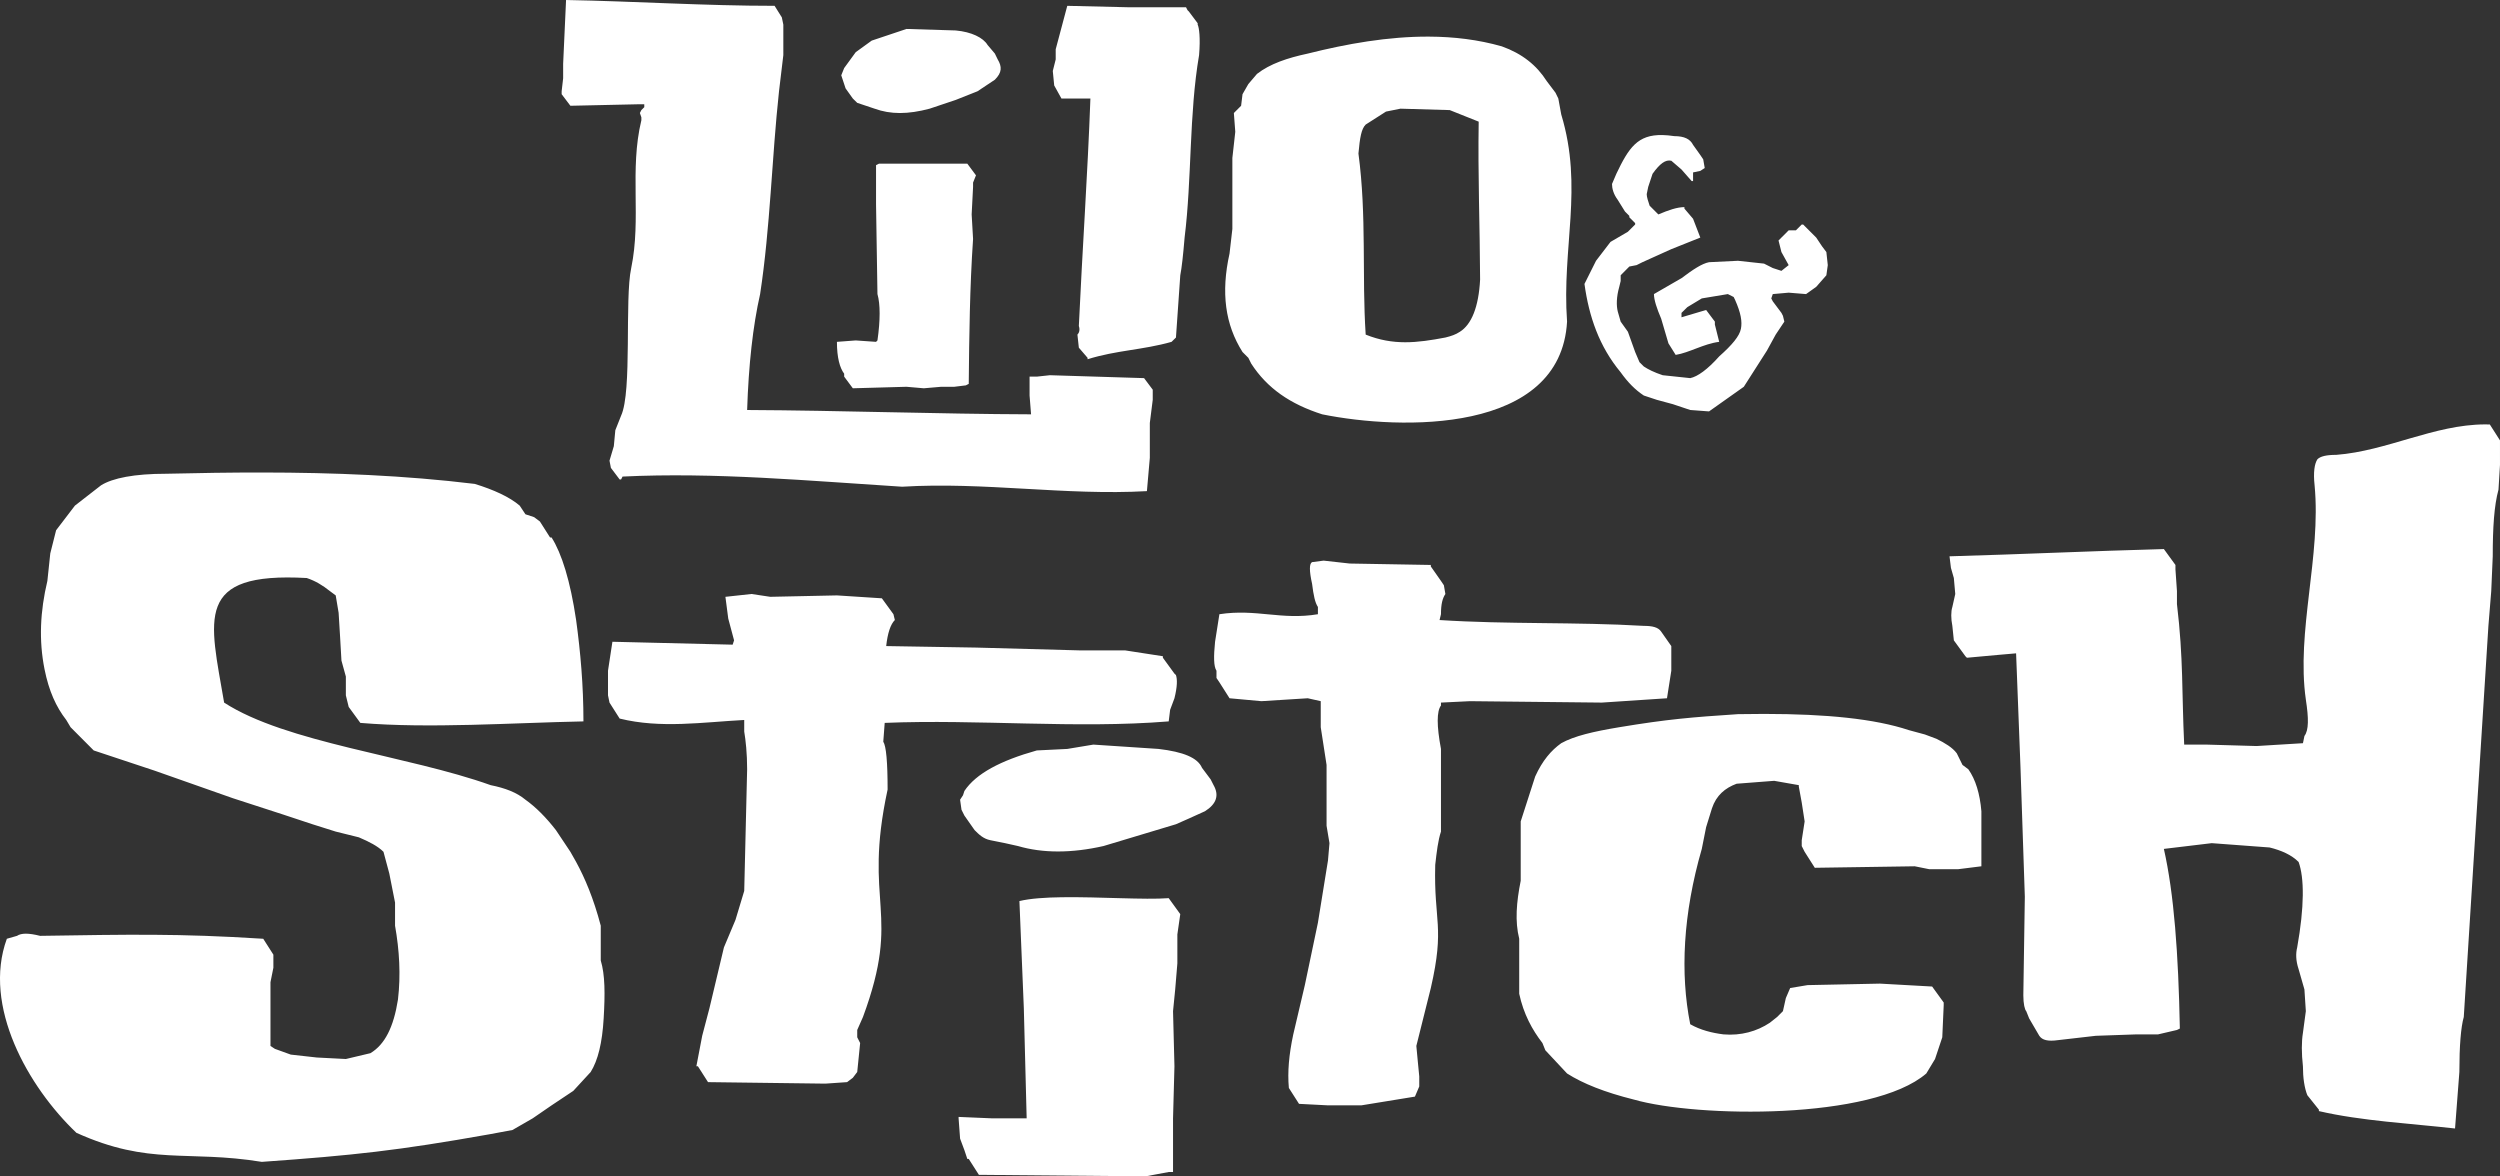
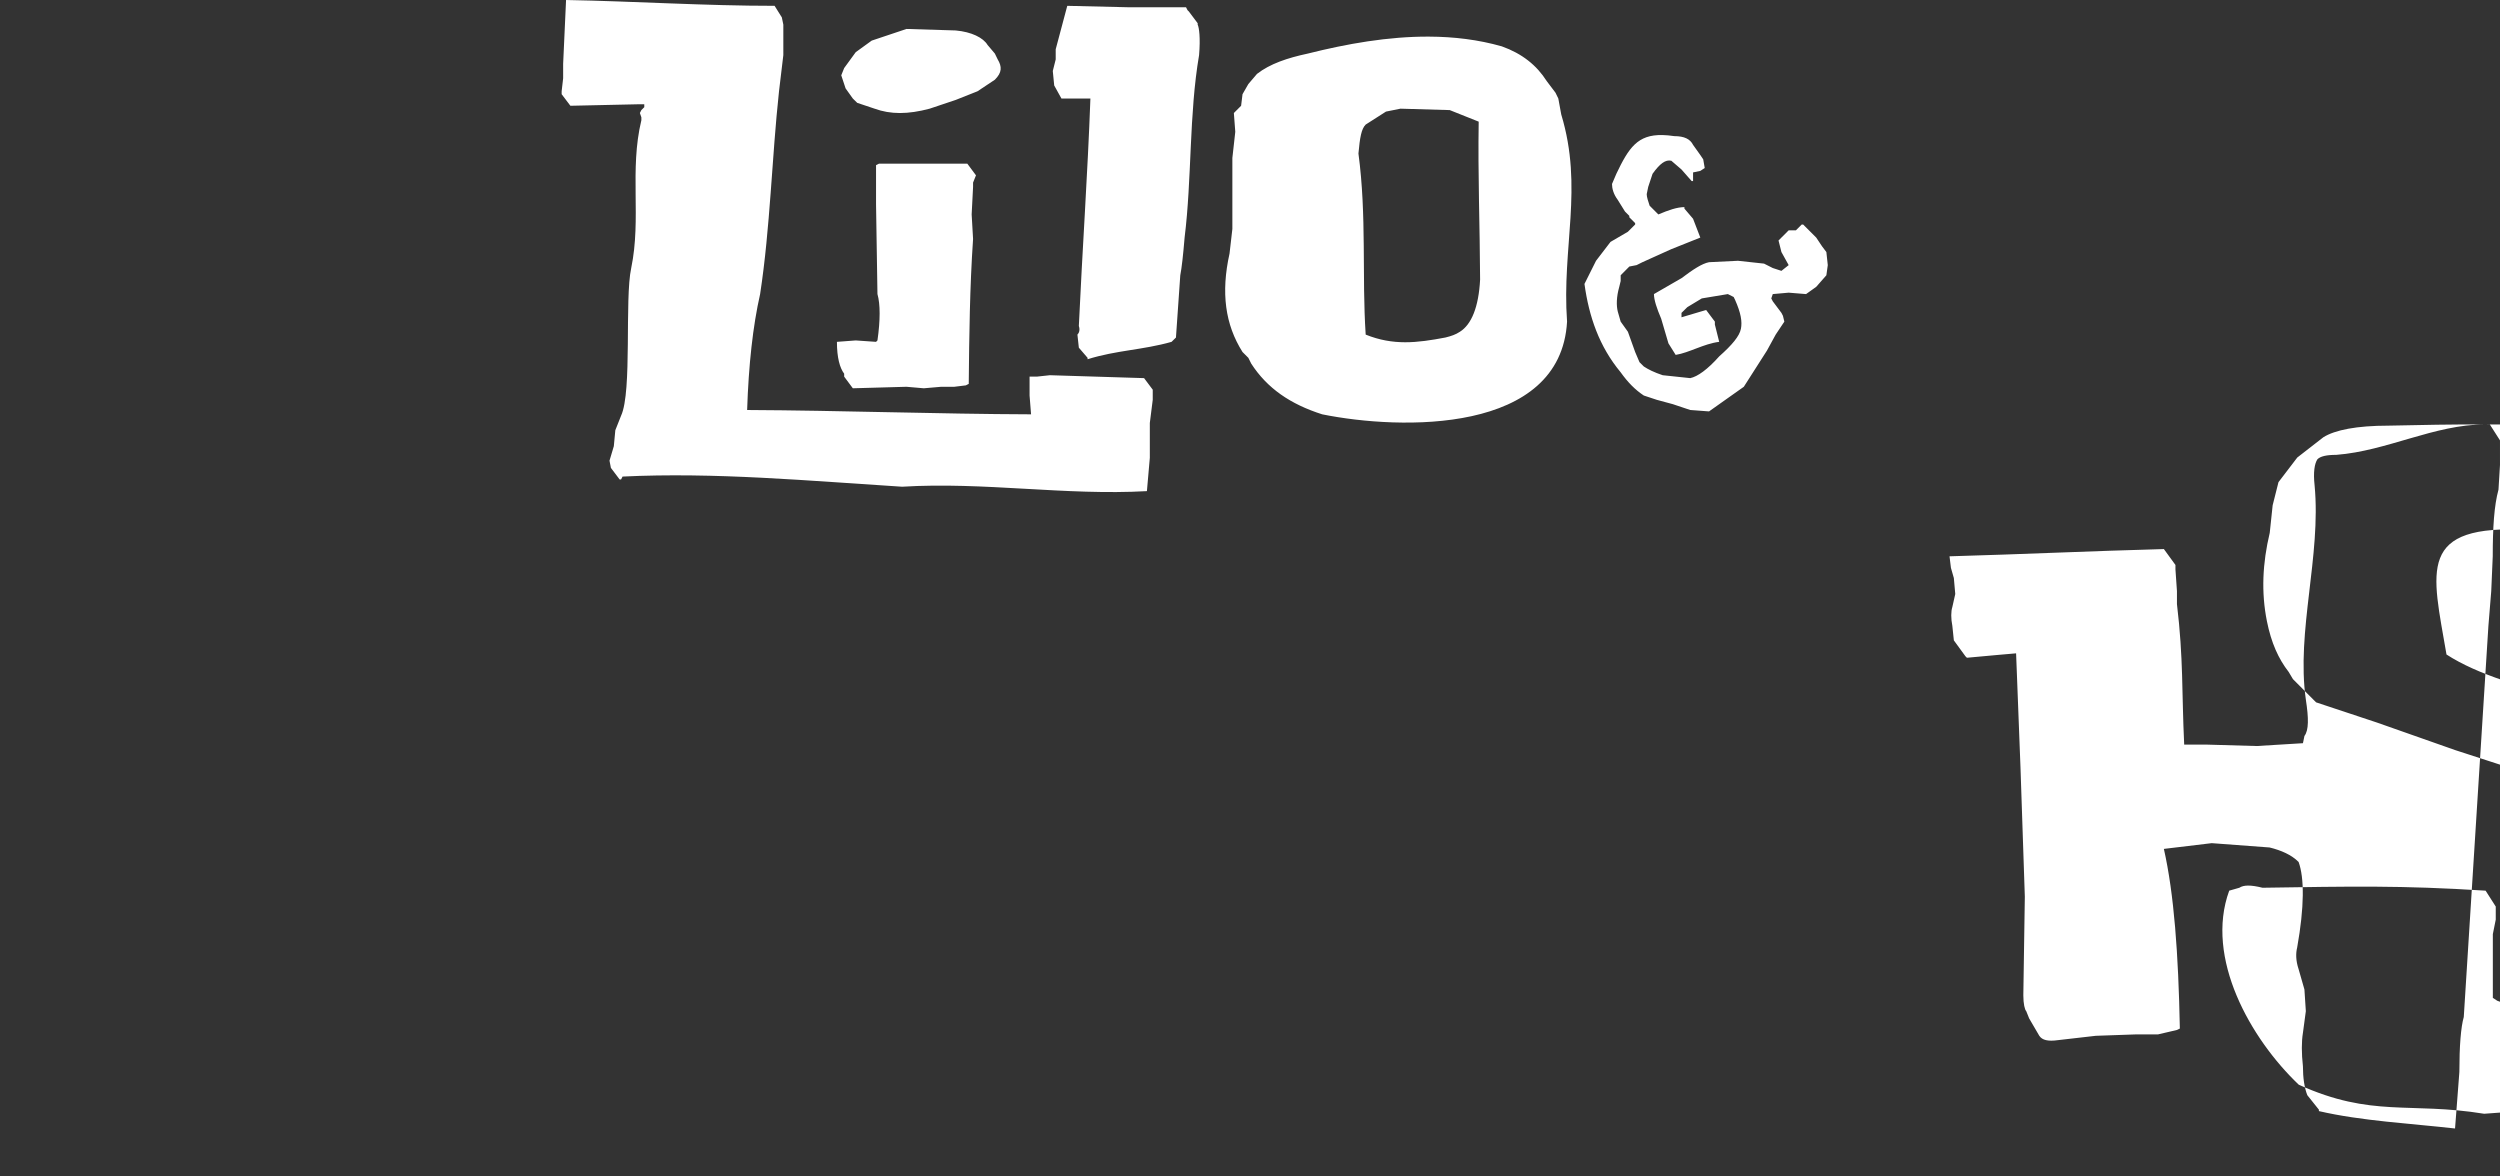
<svg xmlns="http://www.w3.org/2000/svg" xml:space="preserve" height="419.302" width="891.114" version="1.0" id="svg2">
  <rect width="100%" height="100%" fill="#333333" stroke="none" />
  <defs id="defs15" />
  <g id="g6" transform="translate(-23.955,-160.773)">
-     <path id="use8" fill-rule="evenodd" d="m 225.725,160.773 -1.038,22.721 v 5.161 l -0.534,4.657 v 1.038 l 3.115,4.123 24.264,-0.534 h 2.076 v 1.038 l -1.038,1.038 -0.534,1.038 0.534,1.542 v 1.038 c -4.303,17.832 0.047,34.917 -3.619,52.68 -2.401,11.043 0.383,44.026 -3.619,52.65 l -2.047,5.161 -0.534,5.695 -1.542,5.161 0.504,2.581 3.115,4.123 h 0.504 l 0.534,-1.038 c 32.798,-1.602 66.734,1.545 99.635,3.619 29.167,-1.79 58.28,3.207 87.266,1.572 l 1.038,-11.894 v -12.399 l 1.038,-8.246 v -3.619 l -3.085,-4.123 -33.577,-1.038 -4.657,0.504 h -2.581 v 6.733 l 0.534,6.704 c -33.099,-0.112 -67.893,-1.379 -101.207,-1.542 0.516,-16.008 2.045,-29.96 4.627,-41.319 3.632,-23.813 4.168,-48.585 6.733,-72.286 l 1.542,-12.903 v -10.856 l -0.534,-2.581 -2.581,-4.123 c -24.64,0.008 -49.787,-1.62 -74.333,-2.076 z m 178.654,2.076 -4.123,15.483 v 3.619 l -1.038,4.123 0.504,5.161 2.581,4.657 h 10.322 c -0.99,27.04 -2.875,54.026 -4.123,81.066 0.516,1.55 0.012,2.569 -0.504,3.085 l 0.504,4.657 3.115,3.619 v 0.504 c 10.287,-3.226 19.64,-3.277 29.929,-6.199 l 1.572,-1.542 1.542,-22.187 c 0.516,-2.582 1.026,-7.241 1.542,-13.437 2.616,-21.042 1.554,-43.954 5.161,-65.049 0.516,-6.196 0.013,-9.824 -0.504,-10.856 v -0.504 l -3.115,-4.153 -0.504,-0.504 -0.534,-1.038 h -20.645 l -21.683,-0.504 z m -57.307,8.246 -12.399,4.153 -5.695,4.123 -4.123,5.665 -1.038,2.581 1.542,4.657 2.581,3.619 1.572,1.542 6.199,2.076 c 5.681,2.066 11.86,2.066 19.607,0 l 9.284,-3.115 7.771,-3.085 6.199,-4.123 c 2.582,-2.582 2.558,-4.656 1.008,-7.238 l -1.008,-2.076 -2.61,-3.085 c -1.55,-2.582 -5.681,-4.645 -11.361,-5.161 l -17.53,-0.534 z m 186.307,2.729 c -14.624,-0.072 -29.41,2.571 -43.277,6.051 -7.229,1.55 -13.446,3.622 -18.094,7.238 l -3.085,3.619 -2.076,3.619 -0.504,4.123 -2.581,2.581 0.504,6.704 -1.038,9.314 v 25.302 l -1.009,8.78 c -3.098,13.942 -1.57,25.278 4.627,35.09 l 2.076,2.076 1.038,2.076 c 5.68,8.779 13.942,14.45 25.302,18.064 27.919,5.655 85.002,7.105 87.266,-33.043 -1.91,-26.661 5.875,-47.584 -2.076,-73.858 l -1.038,-5.665 -1.009,-2.076 -3.115,-4.123 c -3.614,-5.68 -8.788,-9.817 -16.017,-12.399 -8.43,-2.404 -17.121,-3.427 -25.895,-3.47 z m -10.233,25.687 17.56,0.504 10.322,4.123 c -0.318,19.037 0.427,37.382 0.504,56.298 -0.516,9.811 -3.078,16.015 -7.208,18.598 -1.55,1.032 -3.096,1.531 -5.161,2.047 -10.146,1.928 -18.562,2.929 -28.416,-1.038 -1.377,-20.947 0.397,-42.332 -2.581,-64.544 0.517,-5.681 1.031,-8.773 2.581,-10.322 l 7.238,-4.627 5.161,-1.038 z m 93.406,9.403 c -8.883,-0.208 -12.042,4.545 -16.462,13.822 l -1.542,3.619 c 0,1.55 0.498,3.6 2.047,5.665 l 2.581,4.153 1.542,1.542 v 0.504 l 2.076,2.076 v 0.504 l -2.581,2.581 -6.199,3.619 -5.161,6.733 -4.123,8.246 c 1.617,11.68 5.251,22.284 12.903,31.501 2.582,3.615 5.148,6.21 8.246,8.276 l 4.657,1.542 5.695,1.542 6.199,2.076 6.704,0.504 12.399,-8.78 8.246,-12.903 3.115,-5.695 3.085,-4.627 -0.504,-2.076 -0.534,-1.038 -3.085,-4.123 -0.534,-1.038 0.534,-1.542 5.665,-0.504 6.199,0.504 3.619,-2.581 3.619,-4.123 0.504,-3.619 -0.504,-4.657 -1.542,-2.047 -2.076,-3.115 -4.657,-4.657 h -0.504 l -2.076,2.076 h -2.581 l -3.619,3.619 1.038,4.123 2.581,4.657 -2.581,2.047 -3.085,-1.009 -3.115,-1.572 -9.284,-1.009 -10.322,0.504 c -2.583,0.517 -5.688,2.596 -9.818,5.695 l -9.818,5.665 c 0,2.066 1.031,5.166 2.581,8.78 l 2.581,8.78 2.581,4.123 c 4.939,-0.809 9.963,-3.959 15.513,-4.657 l -1.542,-6.17 v -1.038 l -3.115,-4.153 -8.78,2.61 V 272.302 l 2.076,-2.047 5.161,-3.115 9.284,-1.542 2.076,1.038 0.504,1.038 c 2.066,4.647 2.592,7.741 2.076,10.322 -0.516,2.582 -3.094,5.688 -7.742,9.818 -4.131,4.647 -7.741,7.226 -10.322,7.742 l -9.818,-1.038 c -3.098,-1.033 -5.184,-2.082 -6.733,-3.115 l -1.542,-1.542 -1.542,-3.619 -2.581,-7.208 -2.581,-3.619 -1.038,-3.619 c -0.516,-2.064 -0.5,-5.165 0.534,-8.78 l 0.504,-2.076 v -2.047 l 3.085,-3.115 2.581,-0.504 2.076,-1.038 10.322,-4.657 10.322,-4.123 -2.581,-6.704 -3.085,-3.619 v -0.534 c -2.582,0 -5.669,1.062 -9.284,2.61 l -3.115,-3.115 c -0.516,-1.548 -1.038,-3.091 -1.038,-4.123 l 0.534,-2.581 1.542,-4.657 c 2.582,-3.614 4.638,-5.174 6.704,-4.657 l 3.619,3.115 3.619,4.123 h 0.504 v -3.085 l 2.581,-0.534 1.572,-1.038 -0.534,-3.085 -1.038,-1.542 -2.581,-3.619 c -1.032,-2.064 -3.09,-3.114 -6.704,-3.115 -1.522,-0.233 -2.913,-0.356 -4.182,-0.386 z m -279.297,10.204 -1.038,0.534 v 13.941 l 0.504,32.005 c 1.032,3.615 1.032,9.292 0,16.522 l -0.504,0.504 -7.238,-0.504 -6.704,0.504 c 0,5.68 1.032,9.295 2.581,11.361 v 1.038 l 3.085,4.153 19.132,-0.534 6.17,0.534 6.199,-0.534 h 4.657 l 4.123,-0.504 1.038,-0.534 c 0.164,-17.247 0.371,-34.49 1.542,-51.642 l -0.504,-8.75 0.504,-9.818 v -1.542 l 1.038,-2.581 -3.085,-4.153 h -31.501 z m 572.446,92.931 c -18.119,0.063 -34.894,9.463 -52.976,10.856 -3.615,0 -5.701,0.54 -6.733,1.572 -1.032,1.55 -1.526,4.637 -1.009,9.284 2.392,25.233 -6.599,52.079 -3.115,76.409 1.033,6.713 1.045,10.867 -0.504,12.933 l -0.534,2.581 -16.522,1.009 -17.56,-0.504 h -8.246 c -0.904,-18.864 -0.24,-30.494 -2.581,-50.099 v -4.627 l -0.534,-7.742 v -1.572 l -4.123,-5.665 c -25.414,0.68 -50.978,1.875 -76.409,2.581 l 0.504,4.123 1.038,3.619 0.504,5.695 -1.038,4.627 c -0.516,1.548 -0.516,4.152 0,6.733 l 0.534,5.161 4.123,5.665 0.534,0.534 11.361,-1.038 6.17,-0.534 1.572,40.815 1.542,45.946 -0.534,35.12 c 0,3.098 0.521,5.149 1.038,5.665 l 1.038,2.581 3.619,6.199 c 1.032,1.55 3.09,2.059 6.704,1.542 l 13.437,-1.542 14.445,-0.504 h 7.742 l 6.733,-1.572 1.038,-0.504 c -0.516,-26.851 -2.081,-48.033 -5.695,-64.04 l 17.056,-2.047 20.645,1.542 c 4.131,1.033 7.741,2.579 10.322,5.161 2.066,5.681 2.078,16.004 -0.504,30.463 -0.516,2.066 -0.528,4.644 0.504,7.742 l 2.076,7.237 0.504,7.742 -1.038,7.742 c -0.516,3.098 -0.516,7.247 0,11.894 0,4.131 0.539,7.741 1.572,10.322 l 4.123,5.161 v 0.504 c 15.104,3.511 32.881,4.426 48.527,6.199 l 1.542,-20.14 c 0,-9.295 0.54,-15.991 1.572,-19.607 l 8.78,-139.411 1.009,-12.399 0.534,-12.399 c 0,-10.327 0.498,-18.078 2.047,-23.759 l 0.534,-8.78 v -8.78 l -3.619,-5.665 c -0.587,-0.018 -1.166,-0.032 -1.75,-0.03 z m -792.153,17.145 c -11.479,-0.014 -22.94,0.179 -34.349,0.445 -11.361,0 -19.094,1.541 -23.225,4.123 l -9.314,7.238 -6.704,8.78 -2.076,8.246 -1.038,9.818 c -2.582,10.843 -3.074,21.173 -1.009,31.501 1.55,7.745 4.128,13.417 7.742,18.064 l 1.542,2.581 8.246,8.276 21.713,7.208 27.882,9.818 c 14.458,4.647 23.739,7.736 28.387,9.284 l 8.276,2.61 8.246,2.047 c 3.614,1.55 6.714,3.096 8.78,5.161 l 2.076,7.742 2.047,10.352 v 8.246 c 1.548,8.778 2.072,17.562 1.038,26.34 -1.548,9.812 -4.655,16.004 -9.818,19.102 l -8.75,2.076 -10.352,-0.534 -9.284,-1.038 -5.665,-2.047 -1.572,-1.038 v -22.721 l 1.038,-5.161 v -4.657 l -3.619,-5.665 c -30.268,-1.927 -48.025,-1.512 -79.524,-1.038 -4.13,-1.033 -6.696,-1.033 -8.246,0 l -3.619,1.038 c -8.761,23.986 7.585,52.794 24.797,69.172 26.162,11.816 39.391,6.022 66.087,10.352 32.927,-2.341 48.458,-4.026 81.066,-9.818 l 8.276,-1.542 7.208,-4.153 6.733,-4.627 7.742,-5.161 6.199,-6.733 c 2.582,-4.131 4.111,-10.325 4.627,-19.102 0.516,-8.779 0.51,-15.481 -1.038,-20.645 v -12.399 c -2.582,-9.811 -5.682,-17.04 -8.78,-22.721 l -2.047,-3.619 -5.161,-7.742 c -3.614,-4.646 -7.242,-8.245 -10.856,-10.827 -3.099,-2.583 -7.235,-4.157 -12.399,-5.191 -29.33,-10.499 -72.907,-15.078 -95.007,-29.425 -5.113,-30.035 -10.84,-46.65 29.454,-44.404 3.098,1.033 5.664,2.591 8.246,4.657 l 2.076,1.542 1.038,6.199 0.504,8.246 0.504,8.78 1.572,5.695 v 6.704 l 1.009,4.123 4.153,5.695 c 24.492,2.066 53.972,-0.018 79.524,-0.534 0,-12.909 -1.061,-24.768 -2.61,-36.128 -2.066,-13.941 -5.136,-23.744 -8.75,-29.425 h -0.534 l -3.619,-5.695 -2.047,-1.542 -3.115,-1.038 -2.047,-3.085 c -3.615,-3.099 -9.304,-5.677 -16.017,-7.742 -25.045,-3.047 -50.385,-4.033 -75.638,-4.064 z m 378.22,31.412 -4.123,0.534 c -1.032,0.516 -1.032,3.094 0,7.742 0.516,4.131 1.043,6.696 2.076,8.246 v 2.581 c -12.987,2.185 -21.988,-2.015 -35.12,0 l -1.542,9.818 c -0.516,5.165 -0.528,8.773 0.504,10.322 v 2.581 l 1.038,1.542 3.619,5.695 11.361,1.038 16.522,-1.038 4.627,1.038 v 9.284 l 2.076,13.437 v 21.683 l 1.038,6.199 -0.534,6.199 -3.589,22.187 -4.657,22.217 -4.123,17.56 c -1.55,7.23 -2.088,13.423 -1.572,19.102 l 3.619,5.665 10.322,0.534 h 11.894 l 19.102,-3.115 1.542,-3.619 v -3.589 l -0.504,-5.191 -0.534,-5.665 5.161,-20.645 c 5.07,-22.058 1.02,-23.59 1.572,-43.9 0.516,-4.647 1.013,-8.767 2.047,-11.865 v -29.454 c -1.55,-8.261 -1.55,-13.418 0,-15.483 v -1.038 l 10.322,-0.504 47.014,0.504 23.225,-1.542 1.542,-9.818 v -8.78 l -3.619,-5.161 c -1.033,-1.55 -3.101,-2.047 -6.199,-2.047 -24.261,-1.429 -48.556,-0.51 -72.79,-2.076 l 0.504,-2.076 c 0,-3.615 0.54,-5.66 1.572,-7.208 l -0.534,-3.115 -1.038,-1.542 -3.619,-5.161 v -0.534 l -28.891,-0.504 -9.314,-1.038 z m -203.956,11.894 -9.284,1.009 1.009,7.742 2.076,7.771 -0.504,1.542 -42.861,-1.038 -1.572,10.322 v 8.78 l 0.534,2.581 3.619,5.695 c 14.657,3.631 29.662,1.279 44.404,0.504 v 4.123 c 0.517,3.098 1.038,7.757 1.038,13.437 l -1.038,43.366 -3.115,10.322 -4.123,9.818 -5.161,21.683 -2.581,9.818 -2.076,10.856 h 0.534 l 3.619,5.665 41.823,0.534 7.742,-0.534 2.047,-1.542 1.572,-2.076 1.038,-10.322 -1.038,-2.047 v -2.61 l 2.047,-4.627 c 13.976,-37.729 -0.135,-39.774 8.78,-81.066 0,-9.811 -0.51,-15.506 -1.542,-17.056 l 0.504,-6.704 c 33.022,-1.376 68.258,2.151 101.236,-0.534 l 0.504,-4.123 1.542,-4.123 c 1.032,-4.131 1.05,-6.726 0.534,-8.276 l -0.534,-0.504 -4.123,-5.665 v -0.534 l -13.437,-2.076 h -15.988 l -37.196,-1.009 -32.005,-0.534 c 0.516,-4.647 1.536,-7.735 3.085,-9.284 l -0.504,-2.076 -4.123,-5.665 -16.017,-1.038 -23.759,0.504 -6.704,-1.009 z m 361.253,42.743 c -3.112,-0.002 -6.319,0.025 -9.61,0.089 -16.619,1.101 -25.047,1.79 -42.328,4.657 -9.295,1.55 -16.027,3.113 -20.674,5.695 -3.614,2.582 -6.702,6.185 -9.284,11.865 l -5.161,16.017 v 21.149 c -1.548,7.745 -2.083,14.479 -0.534,20.674 v 19.607 c 1.55,7.228 4.662,12.912 8.276,17.56 l 1.038,2.581 7.742,8.276 c 5.68,3.614 13.431,6.702 23.759,9.284 22.659,6.498 85.058,7.325 104.291,-9.284 l 3.115,-5.161 2.581,-7.742 0.504,-11.361 v -1.038 l -4.123,-5.695 -18.598,-1.038 -25.806,0.534 -6.199,1.038 -1.542,3.589 -1.038,4.657 -2.076,2.076 -2.581,2.047 c -4.649,3.098 -10.325,4.669 -16.522,4.153 -4.13,-0.516 -8.251,-1.553 -11.865,-3.619 -3.615,-18.072 -2.589,-39.262 4.123,-62.498 l 1.542,-7.742 2.076,-6.704 c 1.55,-4.647 4.649,-7.23 8.78,-8.78 l 13.407,-1.038 8.78,1.542 v 0.534 l 1.038,5.665 1.038,6.733 -1.038,6.704 v 2.076 l 1.038,2.047 3.619,5.695 35.624,-0.534 5.161,1.038 h 10.322 l 8.276,-1.038 v -19.607 c -0.516,-6.197 -2.075,-11.365 -4.657,-14.979 l -2.076,-1.542 -2.047,-4.153 c -1.548,-2.066 -4.14,-3.613 -7.238,-5.161 l -4.123,-1.542 -5.695,-1.542 c -12.2,-4.065 -29.529,-5.77 -51.315,-5.784 z m -239.402,10.945 -9.284,1.542 -10.856,0.534 c -12.909,3.615 -21.675,8.25 -25.806,14.445 l -0.504,1.542 -1.038,1.572 0.504,3.589 1.038,2.076 3.619,5.161 c 1.548,1.551 3.084,3.103 5.665,3.619 l 5.161,1.038 4.657,1.038 c 8.779,2.582 19.102,2.582 30.463,0 l 25.836,-7.771 4.627,-2.047 5.695,-2.581 c 4.131,-2.582 5.151,-5.699 3.085,-9.314 l -1.038,-2.047 -3.085,-4.123 c -1.55,-3.615 -6.706,-5.701 -15.484,-6.733 l -23.255,-1.542 z m -11.064,54.4 c -6.016,0.08 -11.441,0.442 -15.276,1.364 l 1.572,38.205 1.009,39.243 h -12.369 l -11.894,-0.504 v 0.504 l 0.534,7.237 1.542,4.123 1.038,3.115 h 0.504 l 3.619,5.665 h 0.504 l 58.879,0.534 8.276,-1.542 h 1.542 v -19.132 l 0.504,-18.568 -0.504,-19.636 c 0.516,-4.647 1.026,-10.313 1.542,-17.026 v -10.322 l 1.038,-7.238 -4.123,-5.695 c -8.549,0.651 -24.702,-0.502 -37.938,-0.326 z" style="fill:#ffffff" />
+     <path id="use8" fill-rule="evenodd" d="m 225.725,160.773 -1.038,22.721 v 5.161 l -0.534,4.657 v 1.038 l 3.115,4.123 24.264,-0.534 h 2.076 v 1.038 l -1.038,1.038 -0.534,1.038 0.534,1.542 v 1.038 c -4.303,17.832 0.047,34.917 -3.619,52.68 -2.401,11.043 0.383,44.026 -3.619,52.65 l -2.047,5.161 -0.534,5.695 -1.542,5.161 0.504,2.581 3.115,4.123 h 0.504 l 0.534,-1.038 c 32.798,-1.602 66.734,1.545 99.635,3.619 29.167,-1.79 58.28,3.207 87.266,1.572 l 1.038,-11.894 v -12.399 l 1.038,-8.246 v -3.619 l -3.085,-4.123 -33.577,-1.038 -4.657,0.504 h -2.581 v 6.733 l 0.534,6.704 c -33.099,-0.112 -67.893,-1.379 -101.207,-1.542 0.516,-16.008 2.045,-29.96 4.627,-41.319 3.632,-23.813 4.168,-48.585 6.733,-72.286 l 1.542,-12.903 v -10.856 l -0.534,-2.581 -2.581,-4.123 c -24.64,0.008 -49.787,-1.62 -74.333,-2.076 z m 178.654,2.076 -4.123,15.483 v 3.619 l -1.038,4.123 0.504,5.161 2.581,4.657 h 10.322 c -0.99,27.04 -2.875,54.026 -4.123,81.066 0.516,1.55 0.012,2.569 -0.504,3.085 l 0.504,4.657 3.115,3.619 v 0.504 c 10.287,-3.226 19.64,-3.277 29.929,-6.199 l 1.572,-1.542 1.542,-22.187 c 0.516,-2.582 1.026,-7.241 1.542,-13.437 2.616,-21.042 1.554,-43.954 5.161,-65.049 0.516,-6.196 0.013,-9.824 -0.504,-10.856 v -0.504 l -3.115,-4.153 -0.504,-0.504 -0.534,-1.038 h -20.645 l -21.683,-0.504 z m -57.307,8.246 -12.399,4.153 -5.695,4.123 -4.123,5.665 -1.038,2.581 1.542,4.657 2.581,3.619 1.572,1.542 6.199,2.076 c 5.681,2.066 11.86,2.066 19.607,0 l 9.284,-3.115 7.771,-3.085 6.199,-4.123 c 2.582,-2.582 2.558,-4.656 1.008,-7.238 l -1.008,-2.076 -2.61,-3.085 c -1.55,-2.582 -5.681,-4.645 -11.361,-5.161 l -17.53,-0.534 z m 186.307,2.729 c -14.624,-0.072 -29.41,2.571 -43.277,6.051 -7.229,1.55 -13.446,3.622 -18.094,7.238 l -3.085,3.619 -2.076,3.619 -0.504,4.123 -2.581,2.581 0.504,6.704 -1.038,9.314 v 25.302 l -1.009,8.78 c -3.098,13.942 -1.57,25.278 4.627,35.09 l 2.076,2.076 1.038,2.076 c 5.68,8.779 13.942,14.45 25.302,18.064 27.919,5.655 85.002,7.105 87.266,-33.043 -1.91,-26.661 5.875,-47.584 -2.076,-73.858 l -1.038,-5.665 -1.009,-2.076 -3.115,-4.123 c -3.614,-5.68 -8.788,-9.817 -16.017,-12.399 -8.43,-2.404 -17.121,-3.427 -25.895,-3.47 z m -10.233,25.687 17.56,0.504 10.322,4.123 c -0.318,19.037 0.427,37.382 0.504,56.298 -0.516,9.811 -3.078,16.015 -7.208,18.598 -1.55,1.032 -3.096,1.531 -5.161,2.047 -10.146,1.928 -18.562,2.929 -28.416,-1.038 -1.377,-20.947 0.397,-42.332 -2.581,-64.544 0.517,-5.681 1.031,-8.773 2.581,-10.322 l 7.238,-4.627 5.161,-1.038 z m 93.406,9.403 c -8.883,-0.208 -12.042,4.545 -16.462,13.822 l -1.542,3.619 c 0,1.55 0.498,3.6 2.047,5.665 l 2.581,4.153 1.542,1.542 v 0.504 l 2.076,2.076 v 0.504 l -2.581,2.581 -6.199,3.619 -5.161,6.733 -4.123,8.246 c 1.617,11.68 5.251,22.284 12.903,31.501 2.582,3.615 5.148,6.21 8.246,8.276 l 4.657,1.542 5.695,1.542 6.199,2.076 6.704,0.504 12.399,-8.78 8.246,-12.903 3.115,-5.695 3.085,-4.627 -0.504,-2.076 -0.534,-1.038 -3.085,-4.123 -0.534,-1.038 0.534,-1.542 5.665,-0.504 6.199,0.504 3.619,-2.581 3.619,-4.123 0.504,-3.619 -0.504,-4.657 -1.542,-2.047 -2.076,-3.115 -4.657,-4.657 h -0.504 l -2.076,2.076 h -2.581 l -3.619,3.619 1.038,4.123 2.581,4.657 -2.581,2.047 -3.085,-1.009 -3.115,-1.572 -9.284,-1.009 -10.322,0.504 c -2.583,0.517 -5.688,2.596 -9.818,5.695 l -9.818,5.665 c 0,2.066 1.031,5.166 2.581,8.78 l 2.581,8.78 2.581,4.123 c 4.939,-0.809 9.963,-3.959 15.513,-4.657 l -1.542,-6.17 v -1.038 l -3.115,-4.153 -8.78,2.61 V 272.302 l 2.076,-2.047 5.161,-3.115 9.284,-1.542 2.076,1.038 0.504,1.038 c 2.066,4.647 2.592,7.741 2.076,10.322 -0.516,2.582 -3.094,5.688 -7.742,9.818 -4.131,4.647 -7.741,7.226 -10.322,7.742 l -9.818,-1.038 c -3.098,-1.033 -5.184,-2.082 -6.733,-3.115 l -1.542,-1.542 -1.542,-3.619 -2.581,-7.208 -2.581,-3.619 -1.038,-3.619 c -0.516,-2.064 -0.5,-5.165 0.534,-8.78 l 0.504,-2.076 v -2.047 l 3.085,-3.115 2.581,-0.504 2.076,-1.038 10.322,-4.657 10.322,-4.123 -2.581,-6.704 -3.085,-3.619 v -0.534 c -2.582,0 -5.669,1.062 -9.284,2.61 l -3.115,-3.115 c -0.516,-1.548 -1.038,-3.091 -1.038,-4.123 l 0.534,-2.581 1.542,-4.657 c 2.582,-3.614 4.638,-5.174 6.704,-4.657 l 3.619,3.115 3.619,4.123 h 0.504 v -3.085 l 2.581,-0.534 1.572,-1.038 -0.534,-3.085 -1.038,-1.542 -2.581,-3.619 c -1.032,-2.064 -3.09,-3.114 -6.704,-3.115 -1.522,-0.233 -2.913,-0.356 -4.182,-0.386 z m -279.297,10.204 -1.038,0.534 v 13.941 l 0.504,32.005 c 1.032,3.615 1.032,9.292 0,16.522 l -0.504,0.504 -7.238,-0.504 -6.704,0.504 c 0,5.68 1.032,9.295 2.581,11.361 v 1.038 l 3.085,4.153 19.132,-0.534 6.17,0.534 6.199,-0.534 h 4.657 l 4.123,-0.504 1.038,-0.534 c 0.164,-17.247 0.371,-34.49 1.542,-51.642 l -0.504,-8.75 0.504,-9.818 v -1.542 l 1.038,-2.581 -3.085,-4.153 h -31.501 z m 572.446,92.931 c -18.119,0.063 -34.894,9.463 -52.976,10.856 -3.615,0 -5.701,0.54 -6.733,1.572 -1.032,1.55 -1.526,4.637 -1.009,9.284 2.392,25.233 -6.599,52.079 -3.115,76.409 1.033,6.713 1.045,10.867 -0.504,12.933 l -0.534,2.581 -16.522,1.009 -17.56,-0.504 h -8.246 c -0.904,-18.864 -0.24,-30.494 -2.581,-50.099 v -4.627 l -0.534,-7.742 v -1.572 l -4.123,-5.665 c -25.414,0.68 -50.978,1.875 -76.409,2.581 l 0.504,4.123 1.038,3.619 0.504,5.695 -1.038,4.627 c -0.516,1.548 -0.516,4.152 0,6.733 l 0.534,5.161 4.123,5.665 0.534,0.534 11.361,-1.038 6.17,-0.534 1.572,40.815 1.542,45.946 -0.534,35.12 c 0,3.098 0.521,5.149 1.038,5.665 l 1.038,2.581 3.619,6.199 c 1.032,1.55 3.09,2.059 6.704,1.542 l 13.437,-1.542 14.445,-0.504 h 7.742 l 6.733,-1.572 1.038,-0.504 c -0.516,-26.851 -2.081,-48.033 -5.695,-64.04 l 17.056,-2.047 20.645,1.542 c 4.131,1.033 7.741,2.579 10.322,5.161 2.066,5.681 2.078,16.004 -0.504,30.463 -0.516,2.066 -0.528,4.644 0.504,7.742 l 2.076,7.237 0.504,7.742 -1.038,7.742 c -0.516,3.098 -0.516,7.247 0,11.894 0,4.131 0.539,7.741 1.572,10.322 l 4.123,5.161 v 0.504 c 15.104,3.511 32.881,4.426 48.527,6.199 l 1.542,-20.14 c 0,-9.295 0.54,-15.991 1.572,-19.607 l 8.78,-139.411 1.009,-12.399 0.534,-12.399 c 0,-10.327 0.498,-18.078 2.047,-23.759 l 0.534,-8.78 v -8.78 l -3.619,-5.665 c -0.587,-0.018 -1.166,-0.032 -1.75,-0.03 z c -11.479,-0.014 -22.94,0.179 -34.349,0.445 -11.361,0 -19.094,1.541 -23.225,4.123 l -9.314,7.238 -6.704,8.78 -2.076,8.246 -1.038,9.818 c -2.582,10.843 -3.074,21.173 -1.009,31.501 1.55,7.745 4.128,13.417 7.742,18.064 l 1.542,2.581 8.246,8.276 21.713,7.208 27.882,9.818 c 14.458,4.647 23.739,7.736 28.387,9.284 l 8.276,2.61 8.246,2.047 c 3.614,1.55 6.714,3.096 8.78,5.161 l 2.076,7.742 2.047,10.352 v 8.246 c 1.548,8.778 2.072,17.562 1.038,26.34 -1.548,9.812 -4.655,16.004 -9.818,19.102 l -8.75,2.076 -10.352,-0.534 -9.284,-1.038 -5.665,-2.047 -1.572,-1.038 v -22.721 l 1.038,-5.161 v -4.657 l -3.619,-5.665 c -30.268,-1.927 -48.025,-1.512 -79.524,-1.038 -4.13,-1.033 -6.696,-1.033 -8.246,0 l -3.619,1.038 c -8.761,23.986 7.585,52.794 24.797,69.172 26.162,11.816 39.391,6.022 66.087,10.352 32.927,-2.341 48.458,-4.026 81.066,-9.818 l 8.276,-1.542 7.208,-4.153 6.733,-4.627 7.742,-5.161 6.199,-6.733 c 2.582,-4.131 4.111,-10.325 4.627,-19.102 0.516,-8.779 0.51,-15.481 -1.038,-20.645 v -12.399 c -2.582,-9.811 -5.682,-17.04 -8.78,-22.721 l -2.047,-3.619 -5.161,-7.742 c -3.614,-4.646 -7.242,-8.245 -10.856,-10.827 -3.099,-2.583 -7.235,-4.157 -12.399,-5.191 -29.33,-10.499 -72.907,-15.078 -95.007,-29.425 -5.113,-30.035 -10.84,-46.65 29.454,-44.404 3.098,1.033 5.664,2.591 8.246,4.657 l 2.076,1.542 1.038,6.199 0.504,8.246 0.504,8.78 1.572,5.695 v 6.704 l 1.009,4.123 4.153,5.695 c 24.492,2.066 53.972,-0.018 79.524,-0.534 0,-12.909 -1.061,-24.768 -2.61,-36.128 -2.066,-13.941 -5.136,-23.744 -8.75,-29.425 h -0.534 l -3.619,-5.695 -2.047,-1.542 -3.115,-1.038 -2.047,-3.085 c -3.615,-3.099 -9.304,-5.677 -16.017,-7.742 -25.045,-3.047 -50.385,-4.033 -75.638,-4.064 z m 378.22,31.412 -4.123,0.534 c -1.032,0.516 -1.032,3.094 0,7.742 0.516,4.131 1.043,6.696 2.076,8.246 v 2.581 c -12.987,2.185 -21.988,-2.015 -35.12,0 l -1.542,9.818 c -0.516,5.165 -0.528,8.773 0.504,10.322 v 2.581 l 1.038,1.542 3.619,5.695 11.361,1.038 16.522,-1.038 4.627,1.038 v 9.284 l 2.076,13.437 v 21.683 l 1.038,6.199 -0.534,6.199 -3.589,22.187 -4.657,22.217 -4.123,17.56 c -1.55,7.23 -2.088,13.423 -1.572,19.102 l 3.619,5.665 10.322,0.534 h 11.894 l 19.102,-3.115 1.542,-3.619 v -3.589 l -0.504,-5.191 -0.534,-5.665 5.161,-20.645 c 5.07,-22.058 1.02,-23.59 1.572,-43.9 0.516,-4.647 1.013,-8.767 2.047,-11.865 v -29.454 c -1.55,-8.261 -1.55,-13.418 0,-15.483 v -1.038 l 10.322,-0.504 47.014,0.504 23.225,-1.542 1.542,-9.818 v -8.78 l -3.619,-5.161 c -1.033,-1.55 -3.101,-2.047 -6.199,-2.047 -24.261,-1.429 -48.556,-0.51 -72.79,-2.076 l 0.504,-2.076 c 0,-3.615 0.54,-5.66 1.572,-7.208 l -0.534,-3.115 -1.038,-1.542 -3.619,-5.161 v -0.534 l -28.891,-0.504 -9.314,-1.038 z m -203.956,11.894 -9.284,1.009 1.009,7.742 2.076,7.771 -0.504,1.542 -42.861,-1.038 -1.572,10.322 v 8.78 l 0.534,2.581 3.619,5.695 c 14.657,3.631 29.662,1.279 44.404,0.504 v 4.123 c 0.517,3.098 1.038,7.757 1.038,13.437 l -1.038,43.366 -3.115,10.322 -4.123,9.818 -5.161,21.683 -2.581,9.818 -2.076,10.856 h 0.534 l 3.619,5.665 41.823,0.534 7.742,-0.534 2.047,-1.542 1.572,-2.076 1.038,-10.322 -1.038,-2.047 v -2.61 l 2.047,-4.627 c 13.976,-37.729 -0.135,-39.774 8.78,-81.066 0,-9.811 -0.51,-15.506 -1.542,-17.056 l 0.504,-6.704 c 33.022,-1.376 68.258,2.151 101.236,-0.534 l 0.504,-4.123 1.542,-4.123 c 1.032,-4.131 1.05,-6.726 0.534,-8.276 l -0.534,-0.504 -4.123,-5.665 v -0.534 l -13.437,-2.076 h -15.988 l -37.196,-1.009 -32.005,-0.534 c 0.516,-4.647 1.536,-7.735 3.085,-9.284 l -0.504,-2.076 -4.123,-5.665 -16.017,-1.038 -23.759,0.504 -6.704,-1.009 z m 361.253,42.743 c -3.112,-0.002 -6.319,0.025 -9.61,0.089 -16.619,1.101 -25.047,1.79 -42.328,4.657 -9.295,1.55 -16.027,3.113 -20.674,5.695 -3.614,2.582 -6.702,6.185 -9.284,11.865 l -5.161,16.017 v 21.149 c -1.548,7.745 -2.083,14.479 -0.534,20.674 v 19.607 c 1.55,7.228 4.662,12.912 8.276,17.56 l 1.038,2.581 7.742,8.276 c 5.68,3.614 13.431,6.702 23.759,9.284 22.659,6.498 85.058,7.325 104.291,-9.284 l 3.115,-5.161 2.581,-7.742 0.504,-11.361 v -1.038 l -4.123,-5.695 -18.598,-1.038 -25.806,0.534 -6.199,1.038 -1.542,3.589 -1.038,4.657 -2.076,2.076 -2.581,2.047 c -4.649,3.098 -10.325,4.669 -16.522,4.153 -4.13,-0.516 -8.251,-1.553 -11.865,-3.619 -3.615,-18.072 -2.589,-39.262 4.123,-62.498 l 1.542,-7.742 2.076,-6.704 c 1.55,-4.647 4.649,-7.23 8.78,-8.78 l 13.407,-1.038 8.78,1.542 v 0.534 l 1.038,5.665 1.038,6.733 -1.038,6.704 v 2.076 l 1.038,2.047 3.619,5.695 35.624,-0.534 5.161,1.038 h 10.322 l 8.276,-1.038 v -19.607 c -0.516,-6.197 -2.075,-11.365 -4.657,-14.979 l -2.076,-1.542 -2.047,-4.153 c -1.548,-2.066 -4.14,-3.613 -7.238,-5.161 l -4.123,-1.542 -5.695,-1.542 c -12.2,-4.065 -29.529,-5.77 -51.315,-5.784 z m -239.402,10.945 -9.284,1.542 -10.856,0.534 c -12.909,3.615 -21.675,8.25 -25.806,14.445 l -0.504,1.542 -1.038,1.572 0.504,3.589 1.038,2.076 3.619,5.161 c 1.548,1.551 3.084,3.103 5.665,3.619 l 5.161,1.038 4.657,1.038 c 8.779,2.582 19.102,2.582 30.463,0 l 25.836,-7.771 4.627,-2.047 5.695,-2.581 c 4.131,-2.582 5.151,-5.699 3.085,-9.314 l -1.038,-2.047 -3.085,-4.123 c -1.55,-3.615 -6.706,-5.701 -15.484,-6.733 l -23.255,-1.542 z m -11.064,54.4 c -6.016,0.08 -11.441,0.442 -15.276,1.364 l 1.572,38.205 1.009,39.243 h -12.369 l -11.894,-0.504 v 0.504 l 0.534,7.237 1.542,4.123 1.038,3.115 h 0.504 l 3.619,5.665 h 0.504 l 58.879,0.534 8.276,-1.542 h 1.542 v -19.132 l 0.504,-18.568 -0.504,-19.636 c 0.516,-4.647 1.026,-10.313 1.542,-17.026 v -10.322 l 1.038,-7.238 -4.123,-5.695 c -8.549,0.651 -24.702,-0.502 -37.938,-0.326 z" style="fill:#ffffff" />
  </g>
</svg>